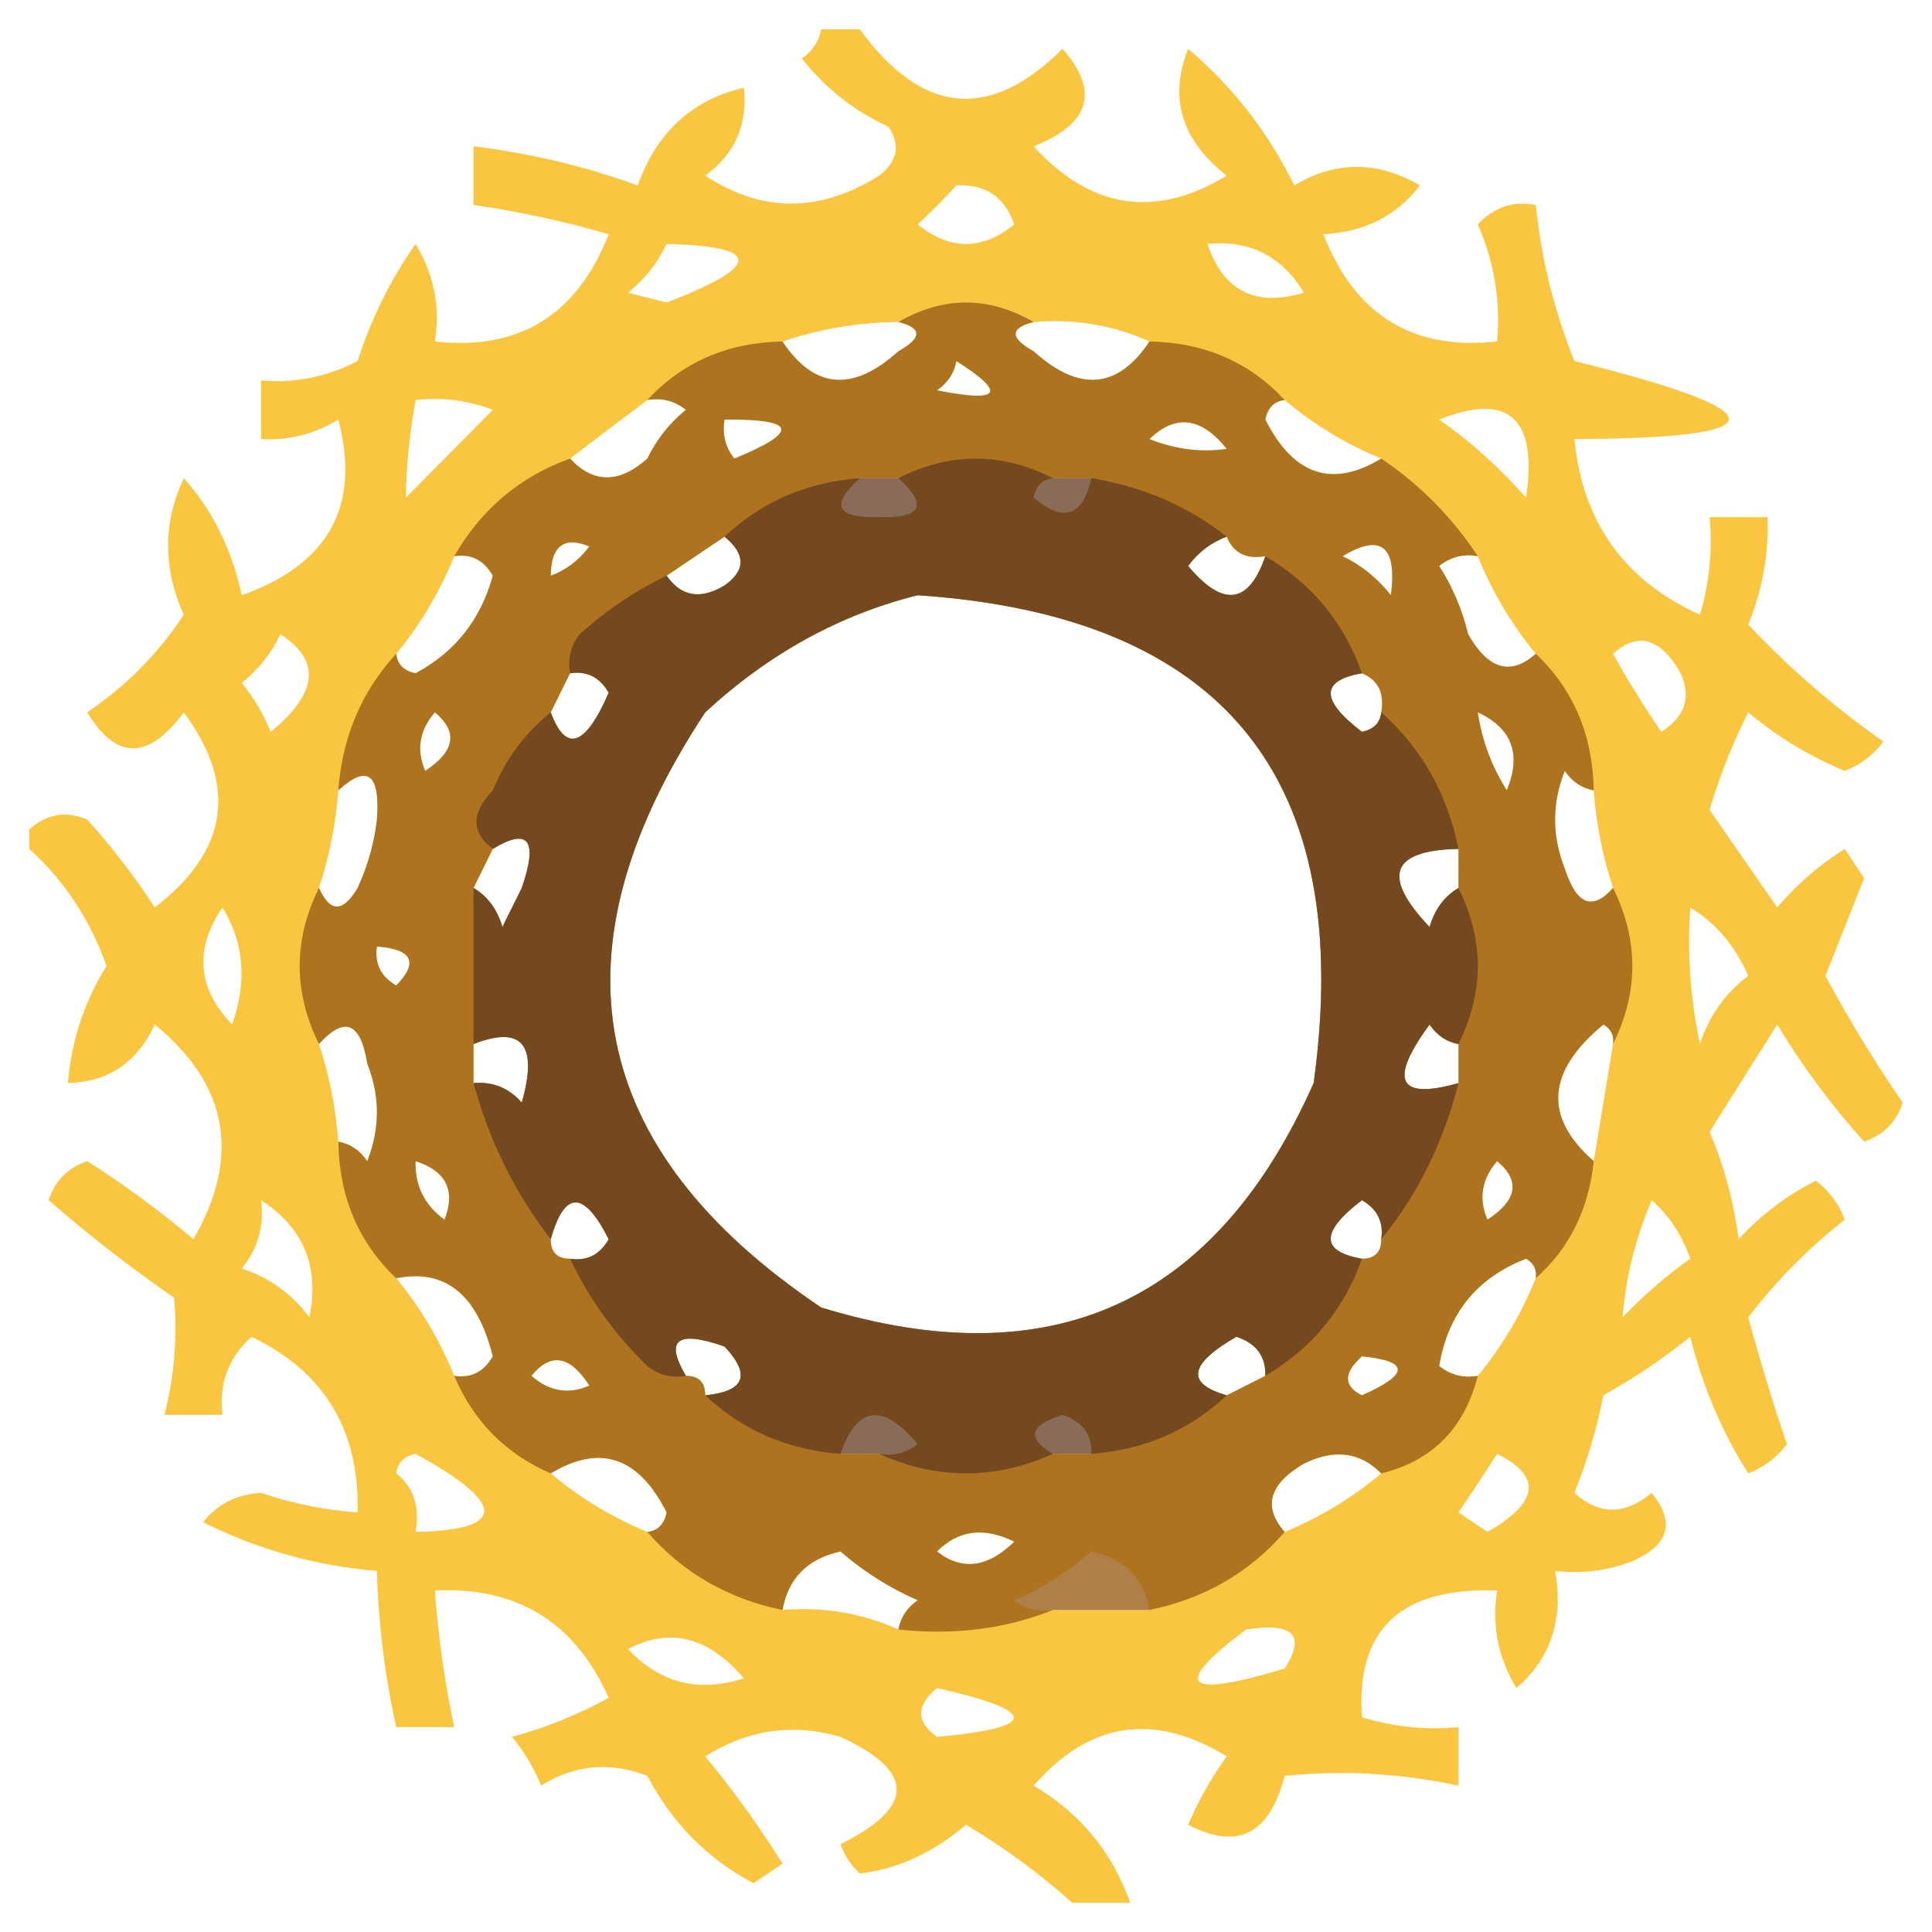
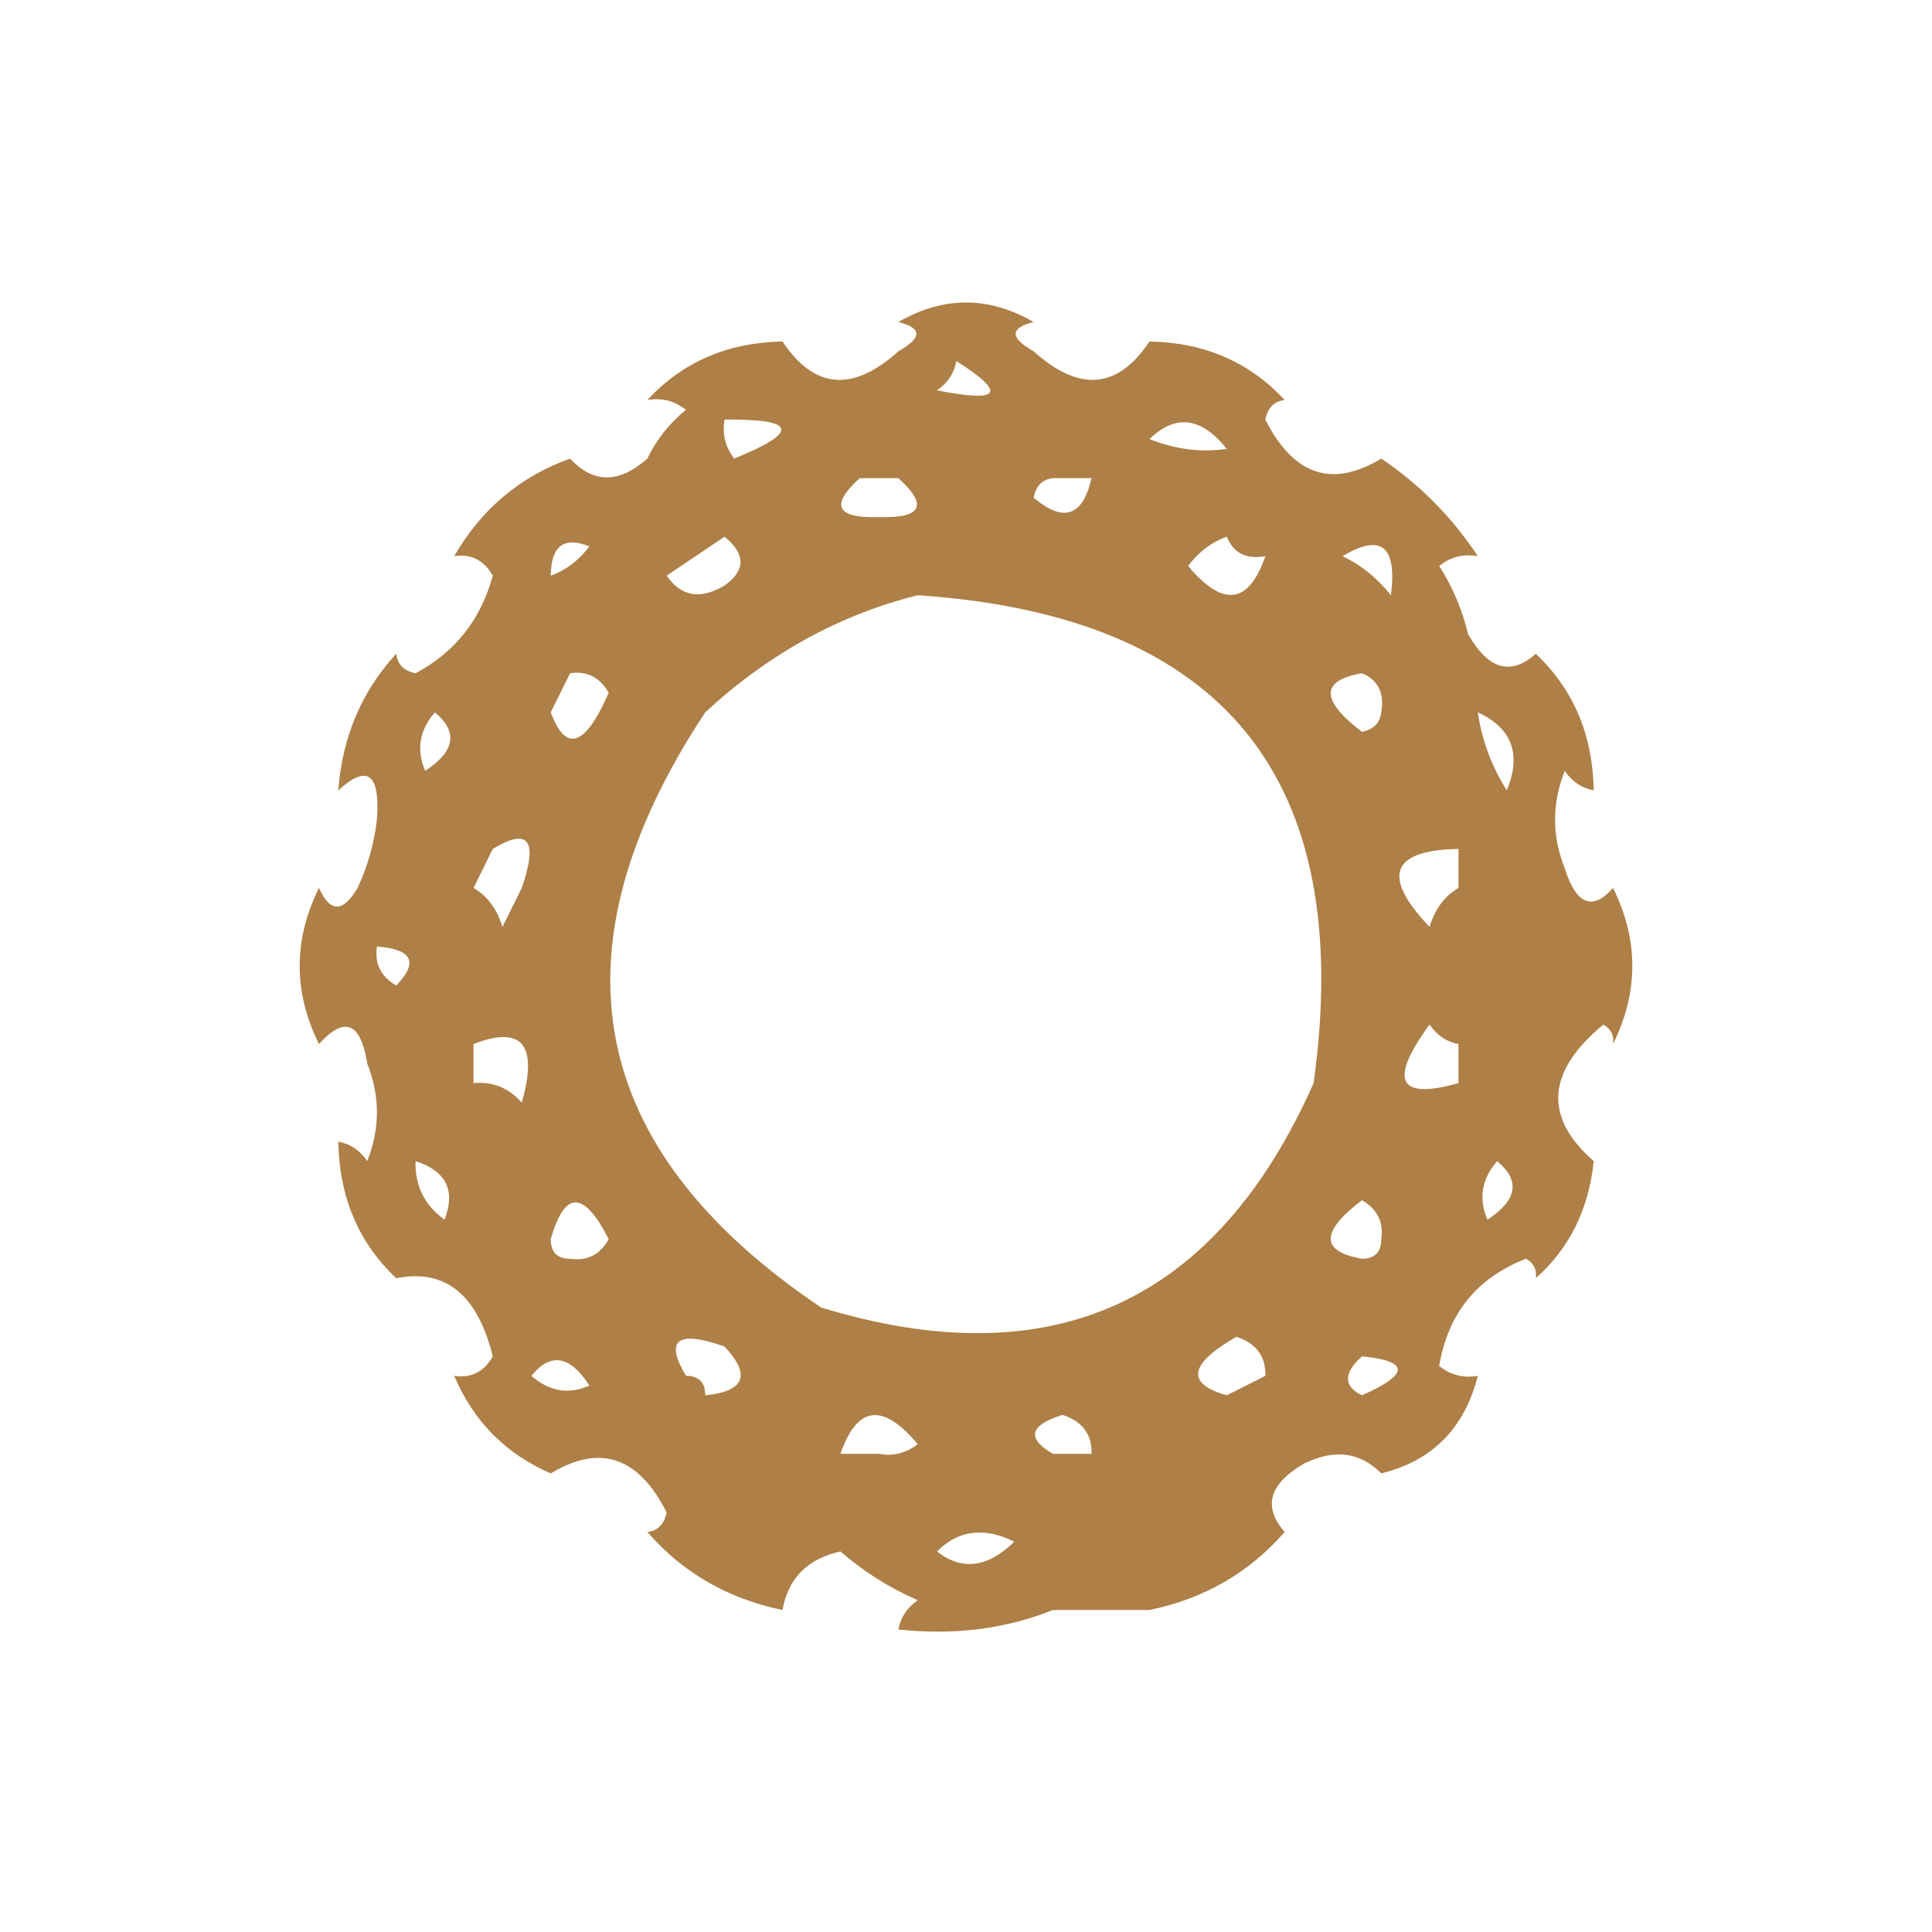
<svg xmlns="http://www.w3.org/2000/svg" width="32" height="32" viewBox="0 0 33 33" fill="none">
-   <path opacity="0.752" fill-rule="evenodd" clip-rule="evenodd" d="M14.026 0.5C14.246 0.5 14.466 0.5 14.686 0.5C15.749 1.963 16.904 2.074 18.149 0.833C18.786 1.562 18.621 2.117 17.655 2.5C18.634 3.573 19.734 3.739 20.954 3C20.181 2.397 19.961 1.675 20.294 0.833C21.054 1.477 21.659 2.255 22.108 3.167C22.814 2.744 23.529 2.744 24.253 3.167C23.852 3.69 23.302 3.967 22.603 4C23.142 5.381 24.132 5.992 25.572 5.833C25.632 5.136 25.522 4.47 25.242 3.833C25.514 3.538 25.844 3.427 26.232 3.5C26.326 4.418 26.546 5.307 26.892 6.167C30.409 7.041 30.409 7.485 26.892 7.5C27.03 8.918 27.745 9.918 29.036 10.5C29.199 9.955 29.254 9.4 29.201 8.833C29.531 8.833 29.861 8.833 30.191 8.833C30.213 9.467 30.103 10.078 29.861 10.667C30.558 11.409 31.328 12.076 32.17 12.667C31.997 12.898 31.777 13.064 31.51 13.167C30.906 12.917 30.356 12.584 29.861 12.167C29.591 12.703 29.371 13.258 29.201 13.833C29.586 14.389 29.971 14.944 30.356 15.5C30.692 15.104 31.077 14.771 31.51 14.5C31.62 14.667 31.73 14.833 31.84 15C31.62 15.556 31.4 16.111 31.18 16.667C31.577 17.411 32.017 18.134 32.5 18.833C32.39 19.167 32.17 19.389 31.84 19.5C31.282 18.881 30.787 18.214 30.356 17.5C29.971 18.111 29.586 18.722 29.201 19.333C29.448 19.911 29.613 20.522 29.696 21.167C30.077 20.752 30.517 20.419 31.015 20.167C31.244 20.342 31.409 20.564 31.51 20.833C30.897 21.313 30.347 21.868 29.861 22.5C30.061 23.236 30.281 23.959 30.521 24.667C30.347 24.898 30.127 25.064 29.861 25.167C29.41 24.454 29.08 23.677 28.871 22.833C28.405 23.208 27.91 23.541 27.387 23.833C27.273 24.406 27.108 24.962 26.892 25.5C27.313 25.881 27.753 25.881 28.211 25.5C28.62 26.002 28.51 26.391 27.881 26.667C27.455 26.83 27.015 26.886 26.562 26.833C26.71 27.659 26.49 28.326 25.902 28.833C25.588 28.318 25.478 27.763 25.572 27.167C23.928 27.108 23.158 27.83 23.263 29.333C23.802 29.498 24.352 29.553 24.912 29.5C24.912 29.833 24.912 30.167 24.912 30.5C23.925 30.288 22.935 30.233 21.943 30.333C21.685 31.333 21.135 31.61 20.294 31.167C20.472 30.751 20.692 30.362 20.954 30C19.71 29.241 18.61 29.407 17.655 30.5C18.449 30.968 18.999 31.635 19.304 32.5C18.974 32.5 18.644 32.5 18.314 32.5C17.77 32.01 17.165 31.566 16.5 31.167C15.936 31.648 15.331 31.926 14.686 32C14.535 31.862 14.425 31.695 14.356 31.5C15.635 30.866 15.635 30.255 14.356 29.667C13.54 29.431 12.771 29.542 12.046 30C12.527 30.582 12.966 31.193 13.366 31.833C13.201 31.944 13.036 32.056 12.871 32.167C12.085 31.752 11.481 31.141 11.057 30.333C10.416 30.086 9.812 30.141 9.242 30.5C9.119 30.195 8.954 29.917 8.747 29.667C9.324 29.51 9.873 29.288 10.397 29C9.822 27.709 8.832 27.098 7.428 27.167C7.485 27.954 7.595 28.732 7.758 29.5C7.428 29.5 7.098 29.5 6.768 29.5C6.573 28.624 6.463 27.735 6.438 26.833C5.382 26.743 4.392 26.465 3.469 26C3.721 25.686 4.051 25.519 4.459 25.5C4.998 25.682 5.548 25.793 6.108 25.833C6.141 24.424 5.536 23.424 4.294 22.833C3.902 23.188 3.737 23.632 3.799 24.167C3.469 24.167 3.139 24.167 2.809 24.167C2.979 23.496 3.034 22.829 2.974 22.167C2.23 21.651 1.515 21.096 0.83 20.5C0.94 20.167 1.16 19.944 1.49 19.833C2.124 20.237 2.729 20.681 3.304 21.167C4.119 19.749 3.899 18.527 2.644 17.5C2.345 18.146 1.85 18.48 1.16 18.5C1.22 17.775 1.44 17.108 1.82 16.5C1.54 15.71 1.1 15.043 0.5 14.5C0.5 14.389 0.5 14.278 0.5 14.167C0.805 13.899 1.134 13.844 1.49 14C1.914 14.47 2.299 14.97 2.644 15.5C3.9 14.534 4.065 13.423 3.139 12.167C2.535 12.986 1.985 12.986 1.49 12.167C2.159 11.713 2.708 11.158 3.139 10.5C2.782 9.708 2.782 8.931 3.139 8.167C3.63 8.716 3.96 9.383 4.129 10.167C5.617 9.638 6.167 8.638 5.778 7.167C5.371 7.415 4.931 7.526 4.459 7.5C4.459 7.167 4.459 6.833 4.459 6.5C5.04 6.548 5.59 6.436 6.108 6.167C6.341 5.443 6.671 4.776 7.098 4.167C7.412 4.682 7.522 5.237 7.428 5.833C8.868 5.992 9.858 5.381 10.397 4C9.634 3.779 8.864 3.613 8.088 3.5C8.088 3.167 8.088 2.833 8.088 2.5C9.054 2.617 9.988 2.839 10.892 3.167C11.221 2.255 11.826 1.7 12.706 1.5C12.773 2.13 12.553 2.63 12.046 3C13.013 3.637 14.003 3.637 15.015 3C15.329 2.761 15.384 2.483 15.18 2.167C14.596 1.899 14.101 1.51 13.696 1C13.879 0.872 13.989 0.706 14.026 0.5ZM16.335 3.167C16.828 3.138 17.158 3.361 17.325 3.833C16.775 4.278 16.225 4.278 15.675 3.833C15.92 3.606 16.14 3.384 16.335 3.167ZM11.387 4.167C13.019 4.207 13.019 4.54 11.387 5.167C11.167 5.111 10.947 5.056 10.727 5C11.017 4.764 11.237 4.486 11.387 4.167ZM20.624 4.167C21.343 4.095 21.893 4.372 22.273 5C21.442 5.247 20.892 4.969 20.624 4.167ZM15.345 5.5C15.754 5.603 15.754 5.77 15.345 6C14.567 6.703 13.907 6.647 13.366 5.833C14.004 5.617 14.664 5.506 15.345 5.5ZM17.655 5.5C18.354 5.442 19.014 5.553 19.634 5.833C19.093 6.647 18.433 6.703 17.655 6C17.246 5.77 17.246 5.603 17.655 5.5ZM16.335 6.167C17.205 6.718 17.095 6.885 16.005 6.667C16.189 6.539 16.299 6.372 16.335 6.167ZM7.098 6.833C7.551 6.781 7.991 6.837 8.418 7C7.923 7.5 7.428 8 6.933 8.5C6.939 7.964 6.994 7.409 7.098 6.833ZM11.057 6.833C11.3 6.79 11.52 6.845 11.716 7C11.434 7.23 11.214 7.507 11.057 7.833C10.576 8.261 10.136 8.261 9.737 7.833C10.164 7.504 10.604 7.171 11.057 6.833ZM21.943 6.833C22.438 7.25 22.988 7.584 23.593 7.833C22.753 8.341 22.093 8.119 21.613 7.167C21.654 6.964 21.764 6.853 21.943 6.833ZM24.582 7.167C25.771 6.693 26.266 7.138 26.067 8.5C25.615 7.986 25.12 7.542 24.582 7.167ZM12.376 7.167C13.611 7.153 13.666 7.375 12.541 7.833C12.388 7.635 12.333 7.413 12.376 7.167ZM19.634 7.5C20.079 7.068 20.519 7.123 20.954 7.667C20.518 7.732 20.078 7.676 19.634 7.5ZM14.686 8.167C14.905 8.167 15.125 8.167 15.345 8.167C15.858 8.632 15.748 8.854 15.015 8.833C14.283 8.854 14.173 8.632 14.686 8.167ZM17.985 8.167C18.204 8.167 18.424 8.167 18.644 8.167C18.496 8.822 18.166 8.933 17.655 8.5C17.695 8.298 17.805 8.187 17.985 8.167ZM9.407 9.833C9.413 9.324 9.633 9.157 10.067 9.333C9.887 9.572 9.668 9.739 9.407 9.833ZM12.376 9.167C12.739 9.466 12.739 9.743 12.376 10C11.964 10.247 11.634 10.191 11.387 9.833C11.716 9.611 12.046 9.389 12.376 9.167ZM20.954 9.167C21.066 9.446 21.286 9.557 21.613 9.5C21.33 10.323 20.89 10.379 20.294 9.667C20.473 9.428 20.693 9.261 20.954 9.167ZM22.933 9.5C23.591 9.104 23.866 9.326 23.758 10.167C23.524 9.873 23.249 9.651 22.933 9.5ZM7.758 9.5C8.047 9.456 8.267 9.568 8.418 9.833C8.212 10.585 7.772 11.14 7.098 11.5C6.898 11.459 6.788 11.348 6.768 11.167C7.181 10.666 7.511 10.111 7.758 9.5ZM25.242 9.5C25.489 10.111 25.819 10.666 26.232 11.167C25.805 11.548 25.421 11.437 25.077 10.833C24.975 10.411 24.81 10.023 24.582 9.667C24.779 9.512 24.998 9.456 25.242 9.5ZM15.675 10.167C20.903 10.518 23.157 13.296 22.438 18.5C20.768 22.26 17.964 23.538 14.026 22.333C10.013 19.634 9.353 16.246 12.046 12.167C13.127 11.168 14.337 10.501 15.675 10.167ZM4.789 10.833C5.488 11.283 5.433 11.839 4.624 12.5C4.5 12.195 4.335 11.917 4.129 11.667C4.419 11.431 4.639 11.153 4.789 10.833ZM27.552 11.167C27.978 10.785 28.363 10.896 28.706 11.5C28.892 11.908 28.782 12.242 28.376 12.5C28.068 12.047 27.793 11.603 27.552 11.167ZM9.737 11.5C10.026 11.456 10.246 11.568 10.397 11.833C9.996 12.753 9.666 12.864 9.407 12.167C9.517 11.944 9.627 11.722 9.737 11.5ZM23.263 11.5C23.539 11.614 23.649 11.836 23.593 12.167C23.573 12.348 23.463 12.459 23.263 12.5C22.552 11.957 22.552 11.624 23.263 11.5ZM7.428 12.167C7.828 12.499 7.773 12.832 7.263 13.167C7.108 12.808 7.163 12.474 7.428 12.167ZM25.242 12.167C25.827 12.438 25.992 12.883 25.737 13.5C25.476 13.085 25.311 12.641 25.242 12.167ZM5.448 15.167C5.626 14.628 5.736 14.072 5.778 13.5C6.276 13.047 6.496 13.213 6.438 14C6.39 14.409 6.28 14.797 6.108 15.167C5.859 15.591 5.639 15.591 5.448 15.167ZM27.222 13.5C27.264 14.072 27.374 14.628 27.552 15.167C27.2 15.564 26.925 15.453 26.727 14.833C26.507 14.278 26.507 13.722 26.727 13.167C26.853 13.352 27.018 13.463 27.222 13.5ZM8.088 15.167C8.198 14.944 8.308 14.722 8.418 14.5C9.029 14.129 9.194 14.351 8.912 15.167C8.802 15.389 8.692 15.611 8.582 15.833C8.491 15.528 8.326 15.306 8.088 15.167ZM24.912 14.5C24.912 14.722 24.912 14.944 24.912 15.167C24.674 15.306 24.509 15.528 24.418 15.833C23.593 14.966 23.758 14.522 24.912 14.5ZM3.799 15.5C4.169 16.096 4.224 16.763 3.964 17.5C3.37 16.878 3.315 16.212 3.799 15.5ZM28.871 15.5C29.312 15.772 29.642 16.16 29.861 16.667C29.465 16.968 29.189 17.356 29.036 17.833C28.872 17.063 28.817 16.286 28.871 15.5ZM6.438 16.167C7.044 16.213 7.154 16.435 6.768 16.833C6.505 16.681 6.395 16.459 6.438 16.167ZM5.778 19.5C5.736 18.928 5.626 18.372 5.448 17.833C5.886 17.349 6.16 17.46 6.273 18.167C6.493 18.722 6.493 19.278 6.273 19.833C6.147 19.648 5.982 19.537 5.778 19.5ZM8.088 18.5C8.088 18.278 8.088 18.056 8.088 17.833C8.919 17.509 9.194 17.843 8.912 18.833C8.691 18.582 8.416 18.471 8.088 18.5ZM24.912 17.833C24.912 18.056 24.912 18.278 24.912 18.5C23.88 18.793 23.715 18.459 24.418 17.5C24.544 17.685 24.709 17.796 24.912 17.833ZM27.552 17.833C27.442 18.5 27.332 19.167 27.222 19.833C26.362 19.08 26.417 18.302 27.387 17.5C27.518 17.576 27.573 17.687 27.552 17.833ZM7.098 19.833C7.621 20.001 7.786 20.334 7.593 20.833C7.25 20.585 7.085 20.252 7.098 19.833ZM25.572 19.833C25.972 20.166 25.917 20.499 25.407 20.833C25.252 20.474 25.307 20.141 25.572 19.833ZM4.459 20.5C5.187 20.973 5.462 21.639 5.284 22.5C4.986 22.099 4.601 21.822 4.129 21.667C4.405 21.33 4.515 20.941 4.459 20.5ZM9.737 21.5C9.517 21.5 9.407 21.389 9.407 21.167C9.643 20.329 9.973 20.329 10.397 21.167C10.246 21.433 10.026 21.544 9.737 21.5ZM23.593 21.167C23.593 21.389 23.483 21.5 23.263 21.5C22.552 21.376 22.552 21.043 23.263 20.5C23.526 20.652 23.636 20.875 23.593 21.167ZM28.211 20.5C28.505 20.754 28.725 21.087 28.871 21.5C28.456 21.794 28.071 22.127 27.716 22.5C27.766 21.831 27.931 21.165 28.211 20.5ZM7.758 23.5C7.511 22.889 7.181 22.334 6.768 21.833C7.606 21.666 8.155 22.111 8.418 23.167C8.267 23.433 8.047 23.544 7.758 23.5ZM26.232 21.833C25.985 22.444 25.655 23 25.242 23.5C24.998 23.544 24.779 23.488 24.582 23.333C24.732 22.436 25.227 21.825 26.067 21.5C26.199 21.576 26.253 21.687 26.232 21.833ZM12.046 23.833C12.046 23.611 11.936 23.5 11.716 23.5C11.349 22.882 11.569 22.716 12.376 23C12.832 23.487 12.722 23.765 12.046 23.833ZM21.613 23.5C21.393 23.611 21.174 23.722 20.954 23.833C20.251 23.633 20.306 23.3 21.119 22.833C21.458 22.945 21.623 23.168 21.613 23.5ZM9.077 23.5C9.406 23.096 9.736 23.151 10.067 23.667C9.712 23.823 9.382 23.768 9.077 23.5ZM23.263 23.167C24.079 23.249 24.079 23.471 23.263 23.833C22.945 23.677 22.945 23.454 23.263 23.167ZM15.015 24.833C14.796 24.833 14.576 24.833 14.356 24.833C14.639 24.01 15.079 23.954 15.675 24.667C15.479 24.821 15.259 24.877 15.015 24.833ZM18.644 24.833C18.424 24.833 18.204 24.833 17.985 24.833C17.528 24.566 17.583 24.344 18.149 24.167C18.489 24.279 18.654 24.501 18.644 24.833ZM6.768 25.167C6.788 24.986 6.898 24.875 7.098 24.833C8.661 25.688 8.661 26.133 7.098 26.167C7.176 25.736 7.066 25.403 6.768 25.167ZM9.407 25.167C10.247 24.659 10.907 24.881 11.387 25.833C11.346 26.036 11.236 26.147 11.057 26.167C10.452 25.917 9.902 25.584 9.407 25.167ZM23.593 25.167C23.098 25.584 22.548 25.917 21.943 26.167C21.566 25.736 21.676 25.347 22.273 25C22.79 24.745 23.23 24.801 23.593 25.167ZM25.572 24.833C26.343 25.216 26.288 25.661 25.407 26.167C25.242 26.056 25.077 25.944 24.912 25.833C25.141 25.494 25.361 25.161 25.572 24.833ZM16.005 26.5C16.368 26.134 16.808 26.078 17.325 26.333C16.87 26.778 16.43 26.834 16.005 26.5ZM15.345 27.833C14.725 27.553 14.066 27.442 13.366 27.5C13.461 26.96 13.79 26.626 14.356 26.5C14.752 26.844 15.191 27.122 15.675 27.333C15.492 27.461 15.382 27.628 15.345 27.833ZM19.634 27.5C19.084 27.5 18.534 27.5 17.985 27.5C17.741 27.544 17.521 27.488 17.325 27.333C17.808 27.122 18.248 26.844 18.644 26.5C19.209 26.626 19.539 26.96 19.634 27.5ZM10.727 28.167C11.441 27.79 12.101 27.957 12.706 28.667C11.934 28.916 11.274 28.75 10.727 28.167ZM21.284 27.833C22.089 27.706 22.309 27.929 21.943 28.5C20.22 29.02 20 28.797 21.284 27.833ZM16.005 28.833C17.752 29.229 17.752 29.507 16.005 29.667C15.643 29.41 15.643 29.132 16.005 28.833Z" fill="#FAB400" />
  <path opacity="0.795" fill-rule="evenodd" clip-rule="evenodd" d="M15.345 5.5C16.115 5.056 16.885 5.056 17.655 5.5C17.246 5.603 17.246 5.77 17.655 6C18.433 6.703 19.093 6.647 19.634 5.833C20.573 5.85 21.343 6.184 21.943 6.833C21.764 6.853 21.654 6.964 21.613 7.167C22.093 8.119 22.753 8.341 23.593 7.833C24.253 8.278 24.802 8.833 25.242 9.5C24.998 9.456 24.779 9.512 24.582 9.667C24.81 10.022 24.975 10.411 25.077 10.833C25.421 11.437 25.805 11.548 26.232 11.167C26.875 11.773 27.205 12.551 27.222 13.5C27.018 13.463 26.853 13.352 26.727 13.167C26.507 13.722 26.507 14.278 26.727 14.833C26.925 15.453 27.2 15.564 27.552 15.167C27.991 16.055 27.991 16.944 27.552 17.833C27.573 17.687 27.518 17.576 27.387 17.5C26.417 18.302 26.362 19.08 27.222 19.833C27.137 20.656 26.808 21.322 26.232 21.833C26.253 21.687 26.198 21.576 26.067 21.5C25.227 21.824 24.732 22.436 24.582 23.333C24.779 23.488 24.998 23.544 25.242 23.5C25.015 24.396 24.465 24.952 23.593 25.167C23.23 24.8 22.79 24.745 22.273 25C21.676 25.347 21.566 25.736 21.943 26.167C21.338 26.863 20.568 27.307 19.634 27.5C19.539 26.96 19.209 26.626 18.644 26.5C18.248 26.844 17.808 27.122 17.325 27.333C17.521 27.488 17.741 27.544 17.985 27.5C17.177 27.824 16.297 27.935 15.345 27.833C15.382 27.628 15.492 27.461 15.675 27.333C15.191 27.122 14.752 26.844 14.356 26.5C13.79 26.626 13.461 26.96 13.366 27.5C12.432 27.307 11.662 26.863 11.057 26.167C11.236 26.147 11.346 26.035 11.387 25.833C10.906 24.881 10.247 24.659 9.407 25.167C8.637 24.833 8.088 24.278 7.758 23.5C8.047 23.544 8.267 23.433 8.417 23.167C8.155 22.111 7.606 21.666 6.768 21.833C6.125 21.227 5.795 20.449 5.778 19.5C5.982 19.537 6.147 19.648 6.273 19.833C6.493 19.278 6.493 18.722 6.273 18.167C6.16 17.46 5.886 17.349 5.448 17.833C5.009 16.944 5.009 16.055 5.448 15.167C5.639 15.591 5.859 15.591 6.108 15.167C6.28 14.797 6.39 14.409 6.438 14C6.496 13.213 6.276 13.047 5.778 13.5C5.847 12.586 6.177 11.809 6.768 11.167C6.788 11.348 6.898 11.459 7.098 11.5C7.772 11.14 8.212 10.585 8.417 9.833C8.267 9.567 8.047 9.456 7.758 9.5C8.223 8.695 8.883 8.14 9.737 7.833C10.136 8.261 10.575 8.261 11.057 7.833C11.214 7.507 11.434 7.23 11.716 7C11.52 6.845 11.3 6.79 11.057 6.833C11.657 6.184 12.427 5.85 13.366 5.833C13.907 6.647 14.566 6.703 15.345 6C15.754 5.77 15.754 5.603 15.345 5.5ZM16.335 6.167C16.299 6.372 16.189 6.539 16.005 6.667C17.095 6.885 17.205 6.718 16.335 6.167ZM12.376 7.167C12.333 7.413 12.388 7.635 12.541 7.833C13.666 7.375 13.611 7.153 12.376 7.167ZM19.634 7.5C20.078 7.676 20.518 7.732 20.954 7.667C20.519 7.123 20.079 7.068 19.634 7.5ZM14.685 8.167C14.905 8.167 15.125 8.167 15.345 8.167C15.858 8.631 15.748 8.854 15.015 8.833C14.283 8.854 14.173 8.631 14.685 8.167ZM17.985 8.167C18.204 8.167 18.424 8.167 18.644 8.167C18.496 8.821 18.166 8.933 17.655 8.5C17.695 8.298 17.805 8.187 17.985 8.167ZM9.407 9.833C9.668 9.739 9.887 9.572 10.067 9.333C9.633 9.157 9.413 9.324 9.407 9.833ZM12.376 9.167C12.739 9.466 12.739 9.743 12.376 10C11.964 10.247 11.634 10.191 11.387 9.833C11.716 9.611 12.046 9.389 12.376 9.167ZM20.954 9.167C21.066 9.446 21.286 9.557 21.613 9.5C21.33 10.323 20.89 10.379 20.294 9.667C20.473 9.428 20.693 9.261 20.954 9.167ZM22.933 9.5C23.249 9.651 23.524 9.873 23.758 10.167C23.866 9.326 23.591 9.104 22.933 9.5ZM15.675 10.167C14.337 10.501 13.127 11.168 12.046 12.167C9.353 16.246 10.013 19.634 14.026 22.333C17.964 23.538 20.768 22.26 22.438 18.5C23.157 13.296 20.903 10.518 15.675 10.167ZM9.737 11.5C10.026 11.456 10.246 11.568 10.397 11.833C9.996 12.753 9.666 12.864 9.407 12.167C9.517 11.944 9.627 11.722 9.737 11.5ZM23.263 11.5C23.539 11.614 23.649 11.836 23.593 12.167C23.573 12.348 23.463 12.459 23.263 12.5C22.552 11.957 22.552 11.624 23.263 11.5ZM7.428 12.167C7.163 12.474 7.108 12.808 7.263 13.167C7.773 12.832 7.828 12.499 7.428 12.167ZM25.242 12.167C25.311 12.64 25.476 13.085 25.737 13.5C25.992 12.883 25.827 12.438 25.242 12.167ZM8.088 15.167C8.198 14.944 8.308 14.722 8.417 14.5C9.029 14.129 9.194 14.351 8.912 15.167C8.802 15.389 8.692 15.611 8.582 15.833C8.491 15.528 8.326 15.306 8.088 15.167ZM24.912 14.5C24.912 14.722 24.912 14.944 24.912 15.167C24.674 15.306 24.509 15.528 24.418 15.833C23.593 14.966 23.758 14.522 24.912 14.5ZM6.438 16.167C6.395 16.459 6.505 16.681 6.768 16.833C7.154 16.435 7.044 16.213 6.438 16.167ZM8.088 18.5C8.088 18.278 8.088 18.055 8.088 17.833C8.919 17.509 9.194 17.843 8.912 18.833C8.691 18.582 8.416 18.471 8.088 18.5ZM24.912 17.833C24.912 18.055 24.912 18.278 24.912 18.5C23.88 18.793 23.715 18.459 24.418 17.5C24.544 17.685 24.709 17.796 24.912 17.833ZM7.098 19.833C7.085 20.252 7.25 20.585 7.593 20.833C7.786 20.334 7.621 20.001 7.098 19.833ZM25.572 19.833C25.307 20.141 25.252 20.474 25.407 20.833C25.917 20.499 25.972 20.166 25.572 19.833ZM9.737 21.5C9.517 21.5 9.407 21.389 9.407 21.167C9.643 20.329 9.973 20.329 10.397 21.167C10.246 21.433 10.026 21.544 9.737 21.5ZM23.593 21.167C23.593 21.389 23.483 21.5 23.263 21.5C22.552 21.376 22.552 21.043 23.263 20.5C23.526 20.652 23.636 20.875 23.593 21.167ZM12.046 23.833C12.046 23.611 11.936 23.5 11.716 23.5C11.349 22.882 11.569 22.716 12.376 23C12.832 23.487 12.722 23.765 12.046 23.833ZM21.613 23.5C21.393 23.611 21.174 23.722 20.954 23.833C20.251 23.633 20.306 23.3 21.119 22.833C21.458 22.945 21.623 23.168 21.613 23.5ZM9.077 23.5C9.382 23.768 9.712 23.823 10.067 23.667C9.736 23.151 9.406 23.096 9.077 23.5ZM23.263 23.167C22.945 23.454 22.945 23.677 23.263 23.833C24.079 23.471 24.079 23.249 23.263 23.167ZM15.015 24.833C14.796 24.833 14.576 24.833 14.356 24.833C14.639 24.01 15.079 23.954 15.675 24.667C15.479 24.821 15.259 24.877 15.015 24.833ZM18.644 24.833C18.424 24.833 18.204 24.833 17.985 24.833C17.528 24.566 17.583 24.344 18.149 24.167C18.489 24.279 18.654 24.501 18.644 24.833ZM16.005 26.5C16.43 26.834 16.87 26.778 17.325 26.333C16.808 26.078 16.368 26.134 16.005 26.5ZM19.634 27.5C19.084 27.5 18.534 27.5 17.985 27.5C17.741 27.544 17.521 27.488 17.325 27.333C17.808 27.122 18.248 26.844 18.644 26.5C19.209 26.626 19.539 26.96 19.634 27.5Z" fill="#9A5F17" />
-   <path opacity="0.751" fill-rule="evenodd" clip-rule="evenodd" d="M17.985 8.167C17.805 8.187 17.695 8.298 17.655 8.5C18.167 8.933 18.497 8.822 18.644 8.167C19.521 8.312 20.291 8.645 20.954 9.167C20.693 9.261 20.473 9.428 20.294 9.667C20.89 10.379 21.33 10.323 21.613 9.5C22.41 9.97 22.96 10.637 23.263 11.5C22.552 11.624 22.552 11.957 23.263 12.5C23.463 12.459 23.573 12.348 23.593 12.167C24.282 12.779 24.721 13.556 24.912 14.5C23.758 14.522 23.593 14.966 24.418 15.833C24.509 15.528 24.674 15.306 24.912 15.167C25.352 16.056 25.352 16.945 24.912 17.833C24.709 17.797 24.544 17.685 24.418 17.5C23.715 18.459 23.88 18.793 24.912 18.5C24.655 19.515 24.215 20.404 23.593 21.167C23.636 20.875 23.526 20.652 23.263 20.5C22.552 21.043 22.552 21.376 23.263 21.5C22.96 22.363 22.41 23.03 21.613 23.5C21.623 23.168 21.458 22.945 21.119 22.833C20.306 23.3 20.251 23.633 20.954 23.833C20.318 24.431 19.549 24.764 18.644 24.833C18.654 24.501 18.489 24.279 18.149 24.167C17.583 24.344 17.528 24.566 17.985 24.833C16.995 25.278 16.005 25.278 15.015 24.833C15.259 24.877 15.479 24.822 15.675 24.667C15.079 23.954 14.639 24.01 14.356 24.833C13.452 24.764 12.682 24.431 12.046 23.833C12.722 23.765 12.832 23.487 12.376 23C11.569 22.716 11.349 22.882 11.716 23.5C11.473 23.544 11.253 23.488 11.057 23.333C10.492 22.783 10.053 22.172 9.737 21.5C10.026 21.544 10.246 21.433 10.397 21.167C9.973 20.329 9.644 20.329 9.407 21.167C8.8 20.384 8.36 19.495 8.088 18.5C8.416 18.471 8.691 18.583 8.912 18.833C9.194 17.843 8.919 17.509 8.088 17.833C8.088 16.945 8.088 16.056 8.088 15.167C8.326 15.306 8.491 15.528 8.582 15.833C8.692 15.611 8.802 15.389 8.912 15.167C9.194 14.351 9.029 14.129 8.418 14.5C8.046 14.217 8.046 13.884 8.418 13.5C8.63 12.975 8.96 12.53 9.407 12.167C9.666 12.864 9.996 12.753 10.397 11.833C10.246 11.568 10.026 11.456 9.737 11.5C9.694 11.254 9.749 11.031 9.902 10.833C10.364 10.417 10.859 10.084 11.387 9.833C11.634 10.191 11.964 10.247 12.376 10C12.739 9.743 12.739 9.466 12.376 9.167C13.012 8.569 13.781 8.236 14.686 8.167C14.173 8.632 14.283 8.854 15.015 8.833C15.748 8.854 15.858 8.632 15.345 8.167C16.225 7.722 17.105 7.722 17.985 8.167ZM14.686 8.167C14.905 8.167 15.125 8.167 15.345 8.167C15.858 8.632 15.748 8.854 15.015 8.833C14.283 8.854 14.173 8.632 14.686 8.167ZM17.985 8.167C18.204 8.167 18.424 8.167 18.644 8.167C18.497 8.822 18.167 8.933 17.655 8.5C17.695 8.298 17.805 8.187 17.985 8.167ZM15.675 10.167C14.337 10.501 13.127 11.168 12.046 12.167C9.353 16.246 10.013 19.634 14.026 22.333C17.964 23.538 20.768 22.26 22.438 18.5C23.157 13.296 20.903 10.518 15.675 10.167ZM15.015 24.833C14.796 24.833 14.576 24.833 14.356 24.833C14.639 24.01 15.079 23.954 15.675 24.667C15.479 24.822 15.259 24.877 15.015 24.833ZM18.644 24.833C18.424 24.833 18.204 24.833 17.985 24.833C17.528 24.566 17.583 24.344 18.149 24.167C18.489 24.279 18.654 24.501 18.644 24.833Z" fill="#633C20" />
</svg>